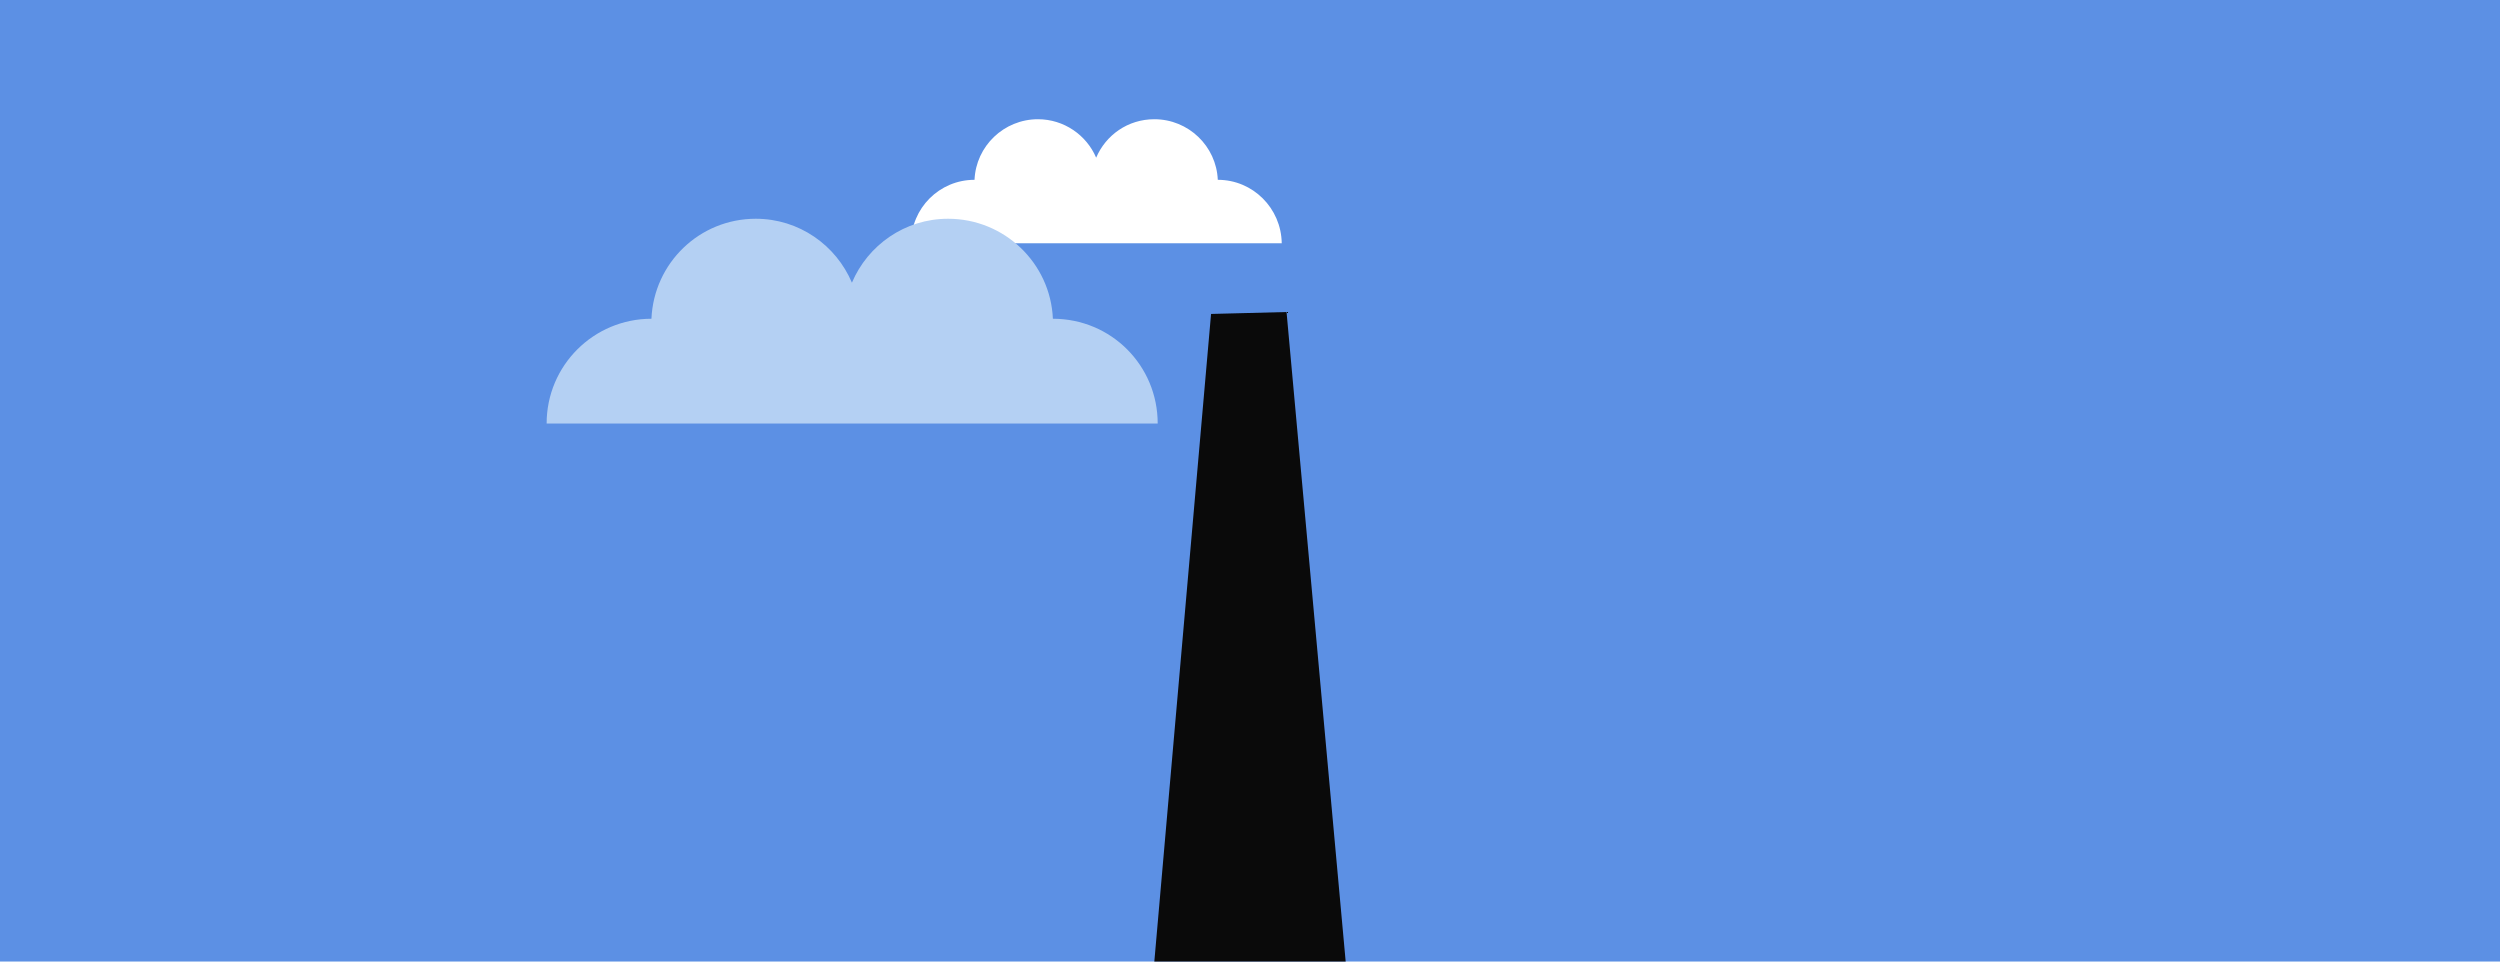
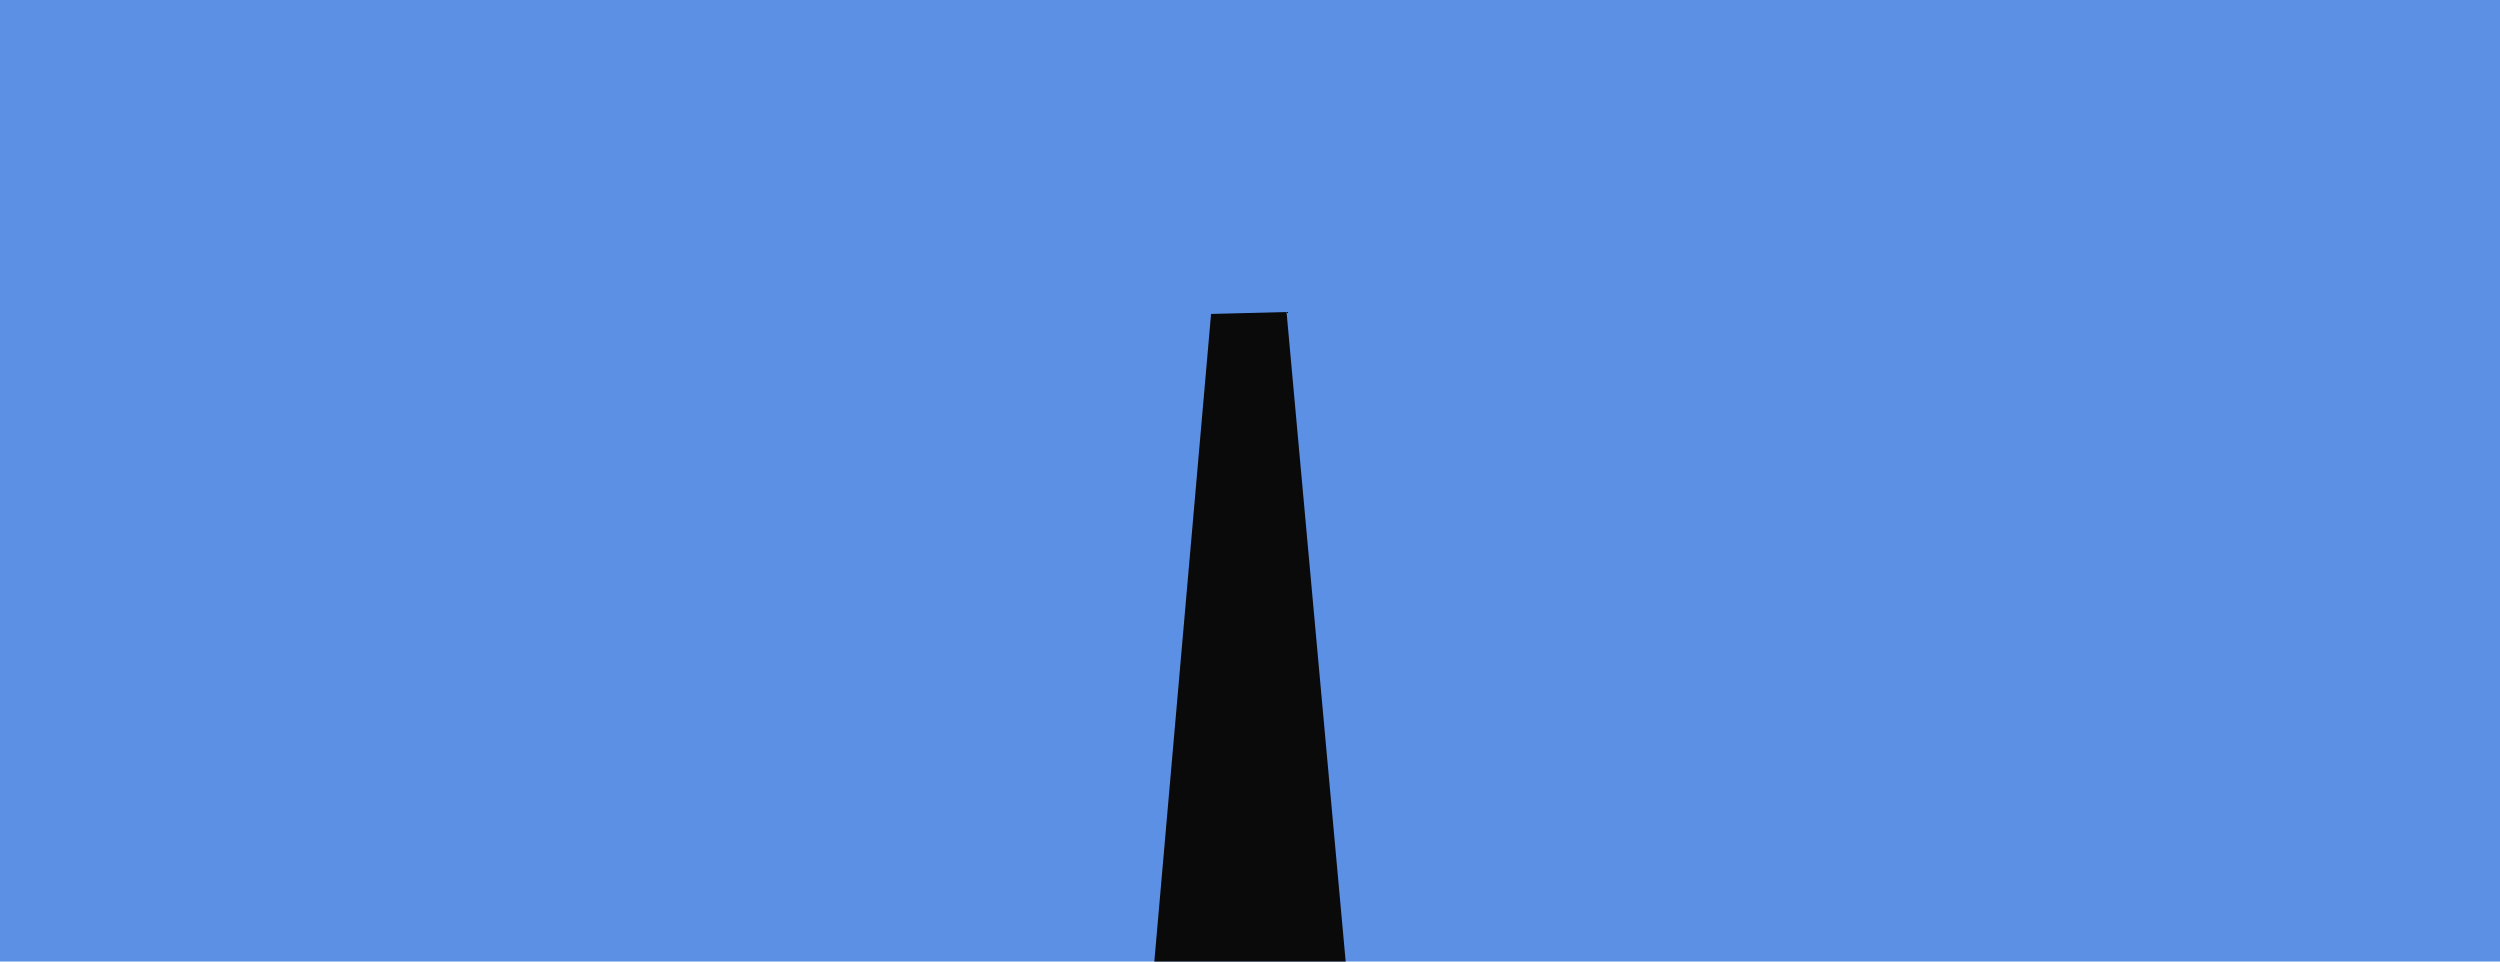
<svg xmlns="http://www.w3.org/2000/svg" version="1.1" x="0px" y="0px" width="520px" height="100%" viewBox="0 0 520 200" enable-background="new 0 0 520 200" xml:space="preserve" preserveAspectRatio="none">
  <g id="FONDS">
    <rect fill="#5C90E4" width="520" height="200" />
  </g>
  <g id="ILLUS">
-     <path fill="#FFFFFF" d="M253.3,37.4L253.3,37.4L253.3,37.4c-0.3-7-6.1-12.6-13.2-12.6c-5.5,0-10.1,3.3-12.1,8c-2-4.7-6.7-8-12.1-8   c-7.1,0-12.9,5.6-13.2,12.6h0c-7.3,0-13.2,5.9-13.2,13.2h13.2h13.2h24.3h13.2h13.2C266.5,43.3,260.6,37.4,253.3,37.4z" />
-     <path fill="#B4D0F3" d="M219,66.3L219,66.3L219,66.3c-0.5-11.6-10.1-20.8-21.8-20.8c-9,0-16.7,5.5-20,13.3   c-3.3-7.8-11-13.3-20-13.3c-11.7,0-21.2,9.2-21.7,20.8h0c-12,0-21.8,9.7-21.8,21.8h21.8h21.8h40.1H219h21.8   C240.8,76,231.1,66.3,219,66.3z" />
    <polygon fill="#0A0A0A" points="279.9,200 267.6,64.9 251.9,65.3 240.1,200  " />
  </g>
</svg>